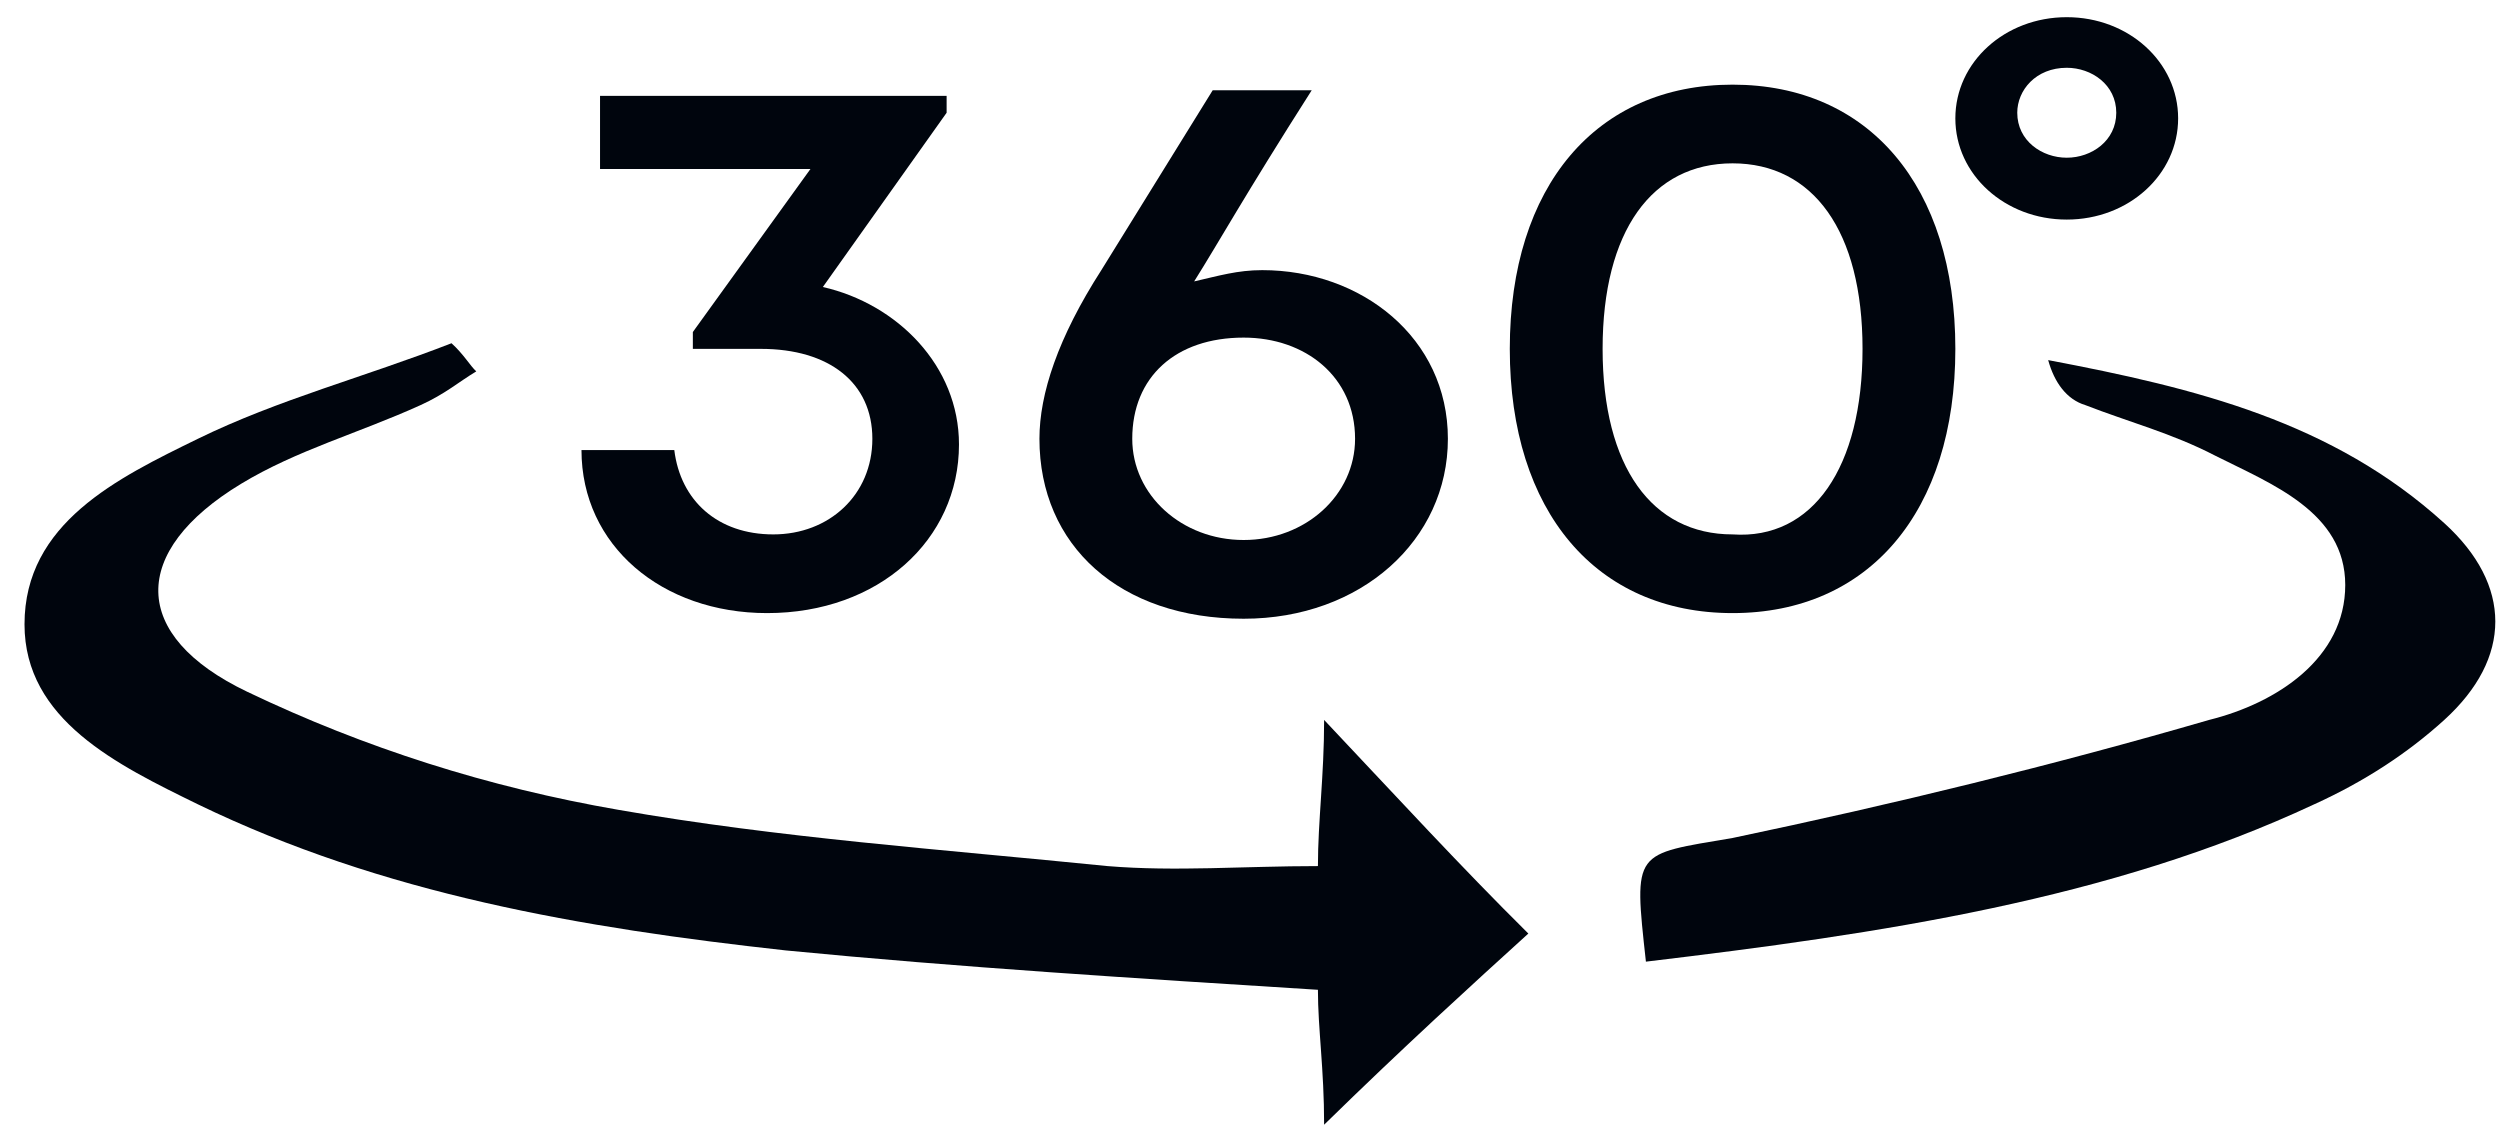
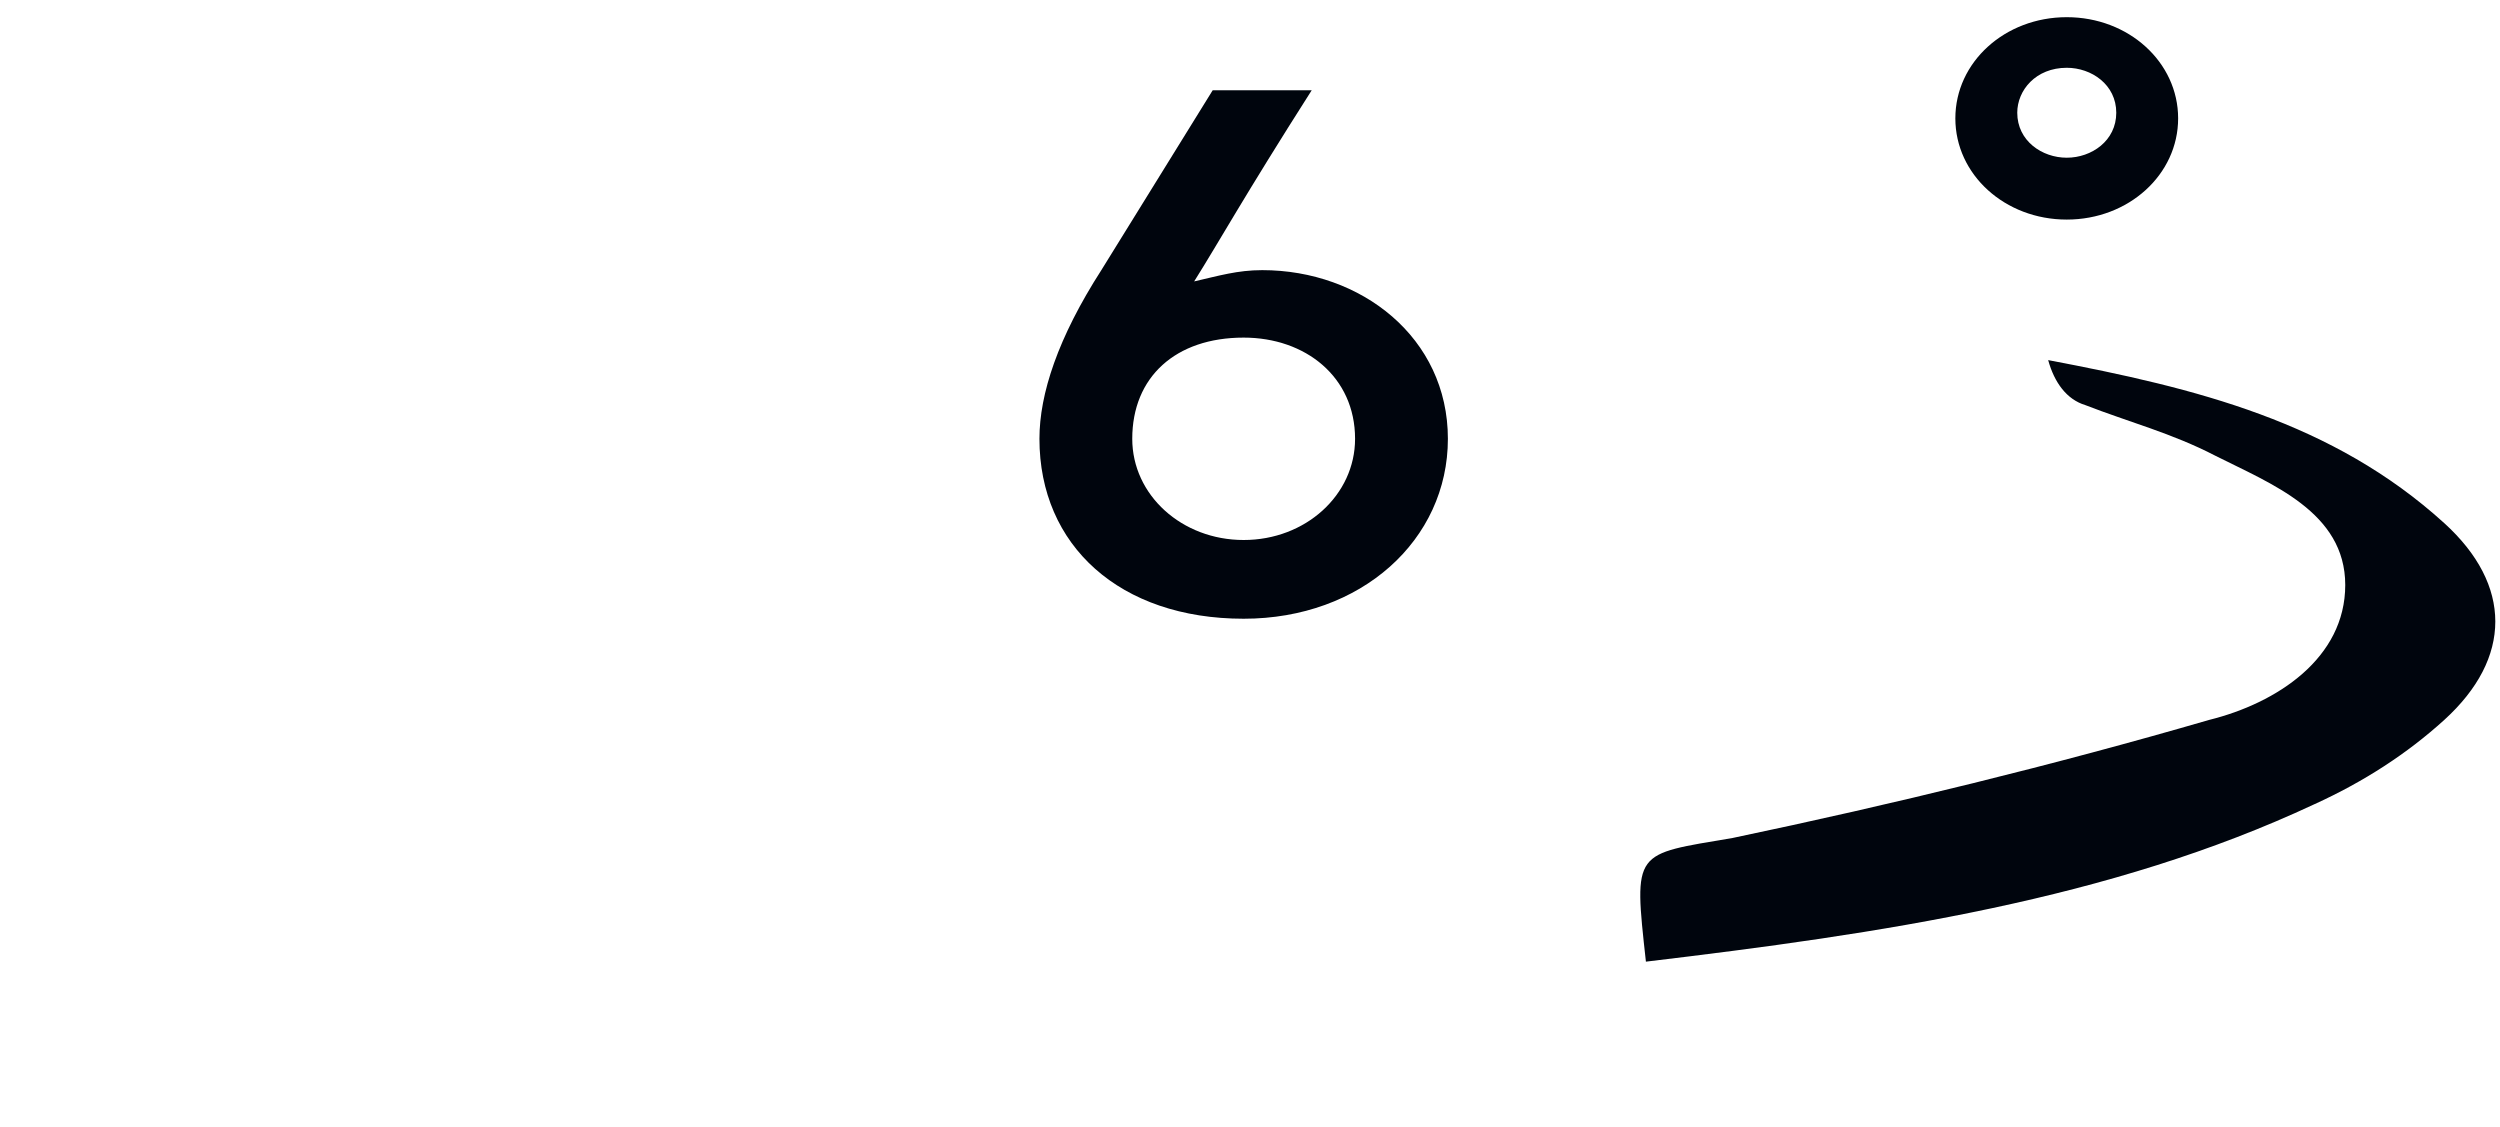
<svg xmlns="http://www.w3.org/2000/svg" width="71" height="32" viewBox="0 0 71 32" fill="none">
-   <path d="M13.526 10.547C12.999 10.866 12.647 11.185 11.944 11.505C10.187 12.303 8.429 12.782 6.847 13.74C3.683 15.656 3.683 18.051 7.023 19.647C10.362 21.244 13.877 22.362 17.568 23C22.138 23.799 26.708 24.118 31.453 24.597C33.387 24.757 35.32 24.597 37.429 24.597C37.429 23.32 37.605 22.042 37.605 20.446C39.714 22.681 41.471 24.597 43.405 26.513C41.823 27.95 39.89 29.706 37.605 31.942C37.605 30.345 37.429 29.227 37.429 28.11C32.332 27.79 27.235 27.471 22.314 26.992C16.514 26.353 10.889 25.395 5.617 22.841C3.332 21.723 0.696 20.446 0.696 17.731C0.696 14.857 3.332 13.58 5.617 12.463C7.902 11.345 10.362 10.706 12.823 9.748C13.175 10.068 13.35 10.387 13.526 10.547Z" fill="#00050D" />
  <path d="M46.744 27.311C46.392 24.118 46.392 24.278 49.204 23.799C53.774 22.841 58.344 21.723 62.738 20.446C64.671 19.967 66.605 18.689 66.605 16.614C66.605 14.538 64.496 13.74 62.914 12.942C61.683 12.303 60.453 11.984 59.223 11.505C58.695 11.345 58.344 10.866 58.168 10.227C62.386 11.026 66.253 11.984 69.417 14.857C71.35 16.614 71.35 18.689 69.417 20.446C68.362 21.404 67.132 22.202 65.726 22.841C59.926 25.555 53.423 26.513 46.744 27.311Z" fill="#00050D" />
  <path d="M58.696 0.488C56.938 0.488 55.532 1.765 55.532 3.362C55.532 4.958 56.938 6.236 58.696 6.236C60.453 6.236 61.859 4.958 61.859 3.362C61.859 1.765 60.453 0.488 58.696 0.488ZM58.696 4.479C57.993 4.479 57.29 4 57.29 3.202C57.29 2.563 57.817 1.925 58.696 1.925C59.399 1.925 60.102 2.404 60.102 3.202C60.102 4 59.399 4.479 58.696 4.479Z" fill="#00050D" />
-   <path d="M27.235 12.622C27.235 15.336 24.95 17.412 21.787 17.412C18.799 17.412 16.514 15.496 16.514 12.782H19.15C19.326 14.219 20.381 15.177 21.962 15.177C23.544 15.177 24.775 14.059 24.775 12.462C24.775 10.866 23.544 9.908 21.611 9.908H19.677V9.429L23.017 4.799H17.041V2.723H26.884V3.202L23.369 8.151C25.478 8.63 27.235 10.387 27.235 12.622Z" fill="#00050D" />
  <path d="M41.12 12.462C41.12 15.336 38.659 17.572 35.32 17.572C31.805 17.572 29.52 15.496 29.52 12.462C29.52 11.185 30.047 9.588 31.278 7.672L34.441 2.563H37.253C35.32 5.597 34.617 6.874 33.914 7.992C34.617 7.832 35.144 7.672 35.847 7.672C38.659 7.672 41.12 9.588 41.12 12.462ZM38.484 12.462C38.484 10.706 37.078 9.588 35.32 9.588C33.387 9.588 32.156 10.706 32.156 12.462C32.156 14.059 33.562 15.336 35.32 15.336C37.078 15.336 38.484 14.059 38.484 12.462Z" fill="#00050D" />
-   <path d="M42.878 9.908C42.878 5.278 45.338 2.404 49.205 2.404C53.072 2.404 55.532 5.278 55.532 9.908C55.532 14.538 53.072 17.412 49.205 17.412C45.338 17.412 42.878 14.538 42.878 9.908ZM52.896 9.908C52.896 6.555 51.49 4.639 49.205 4.639C46.92 4.639 45.514 6.555 45.514 9.908C45.514 13.261 46.92 15.177 49.205 15.177C51.49 15.336 52.896 13.261 52.896 9.908Z" fill="#00050D" />
</svg>